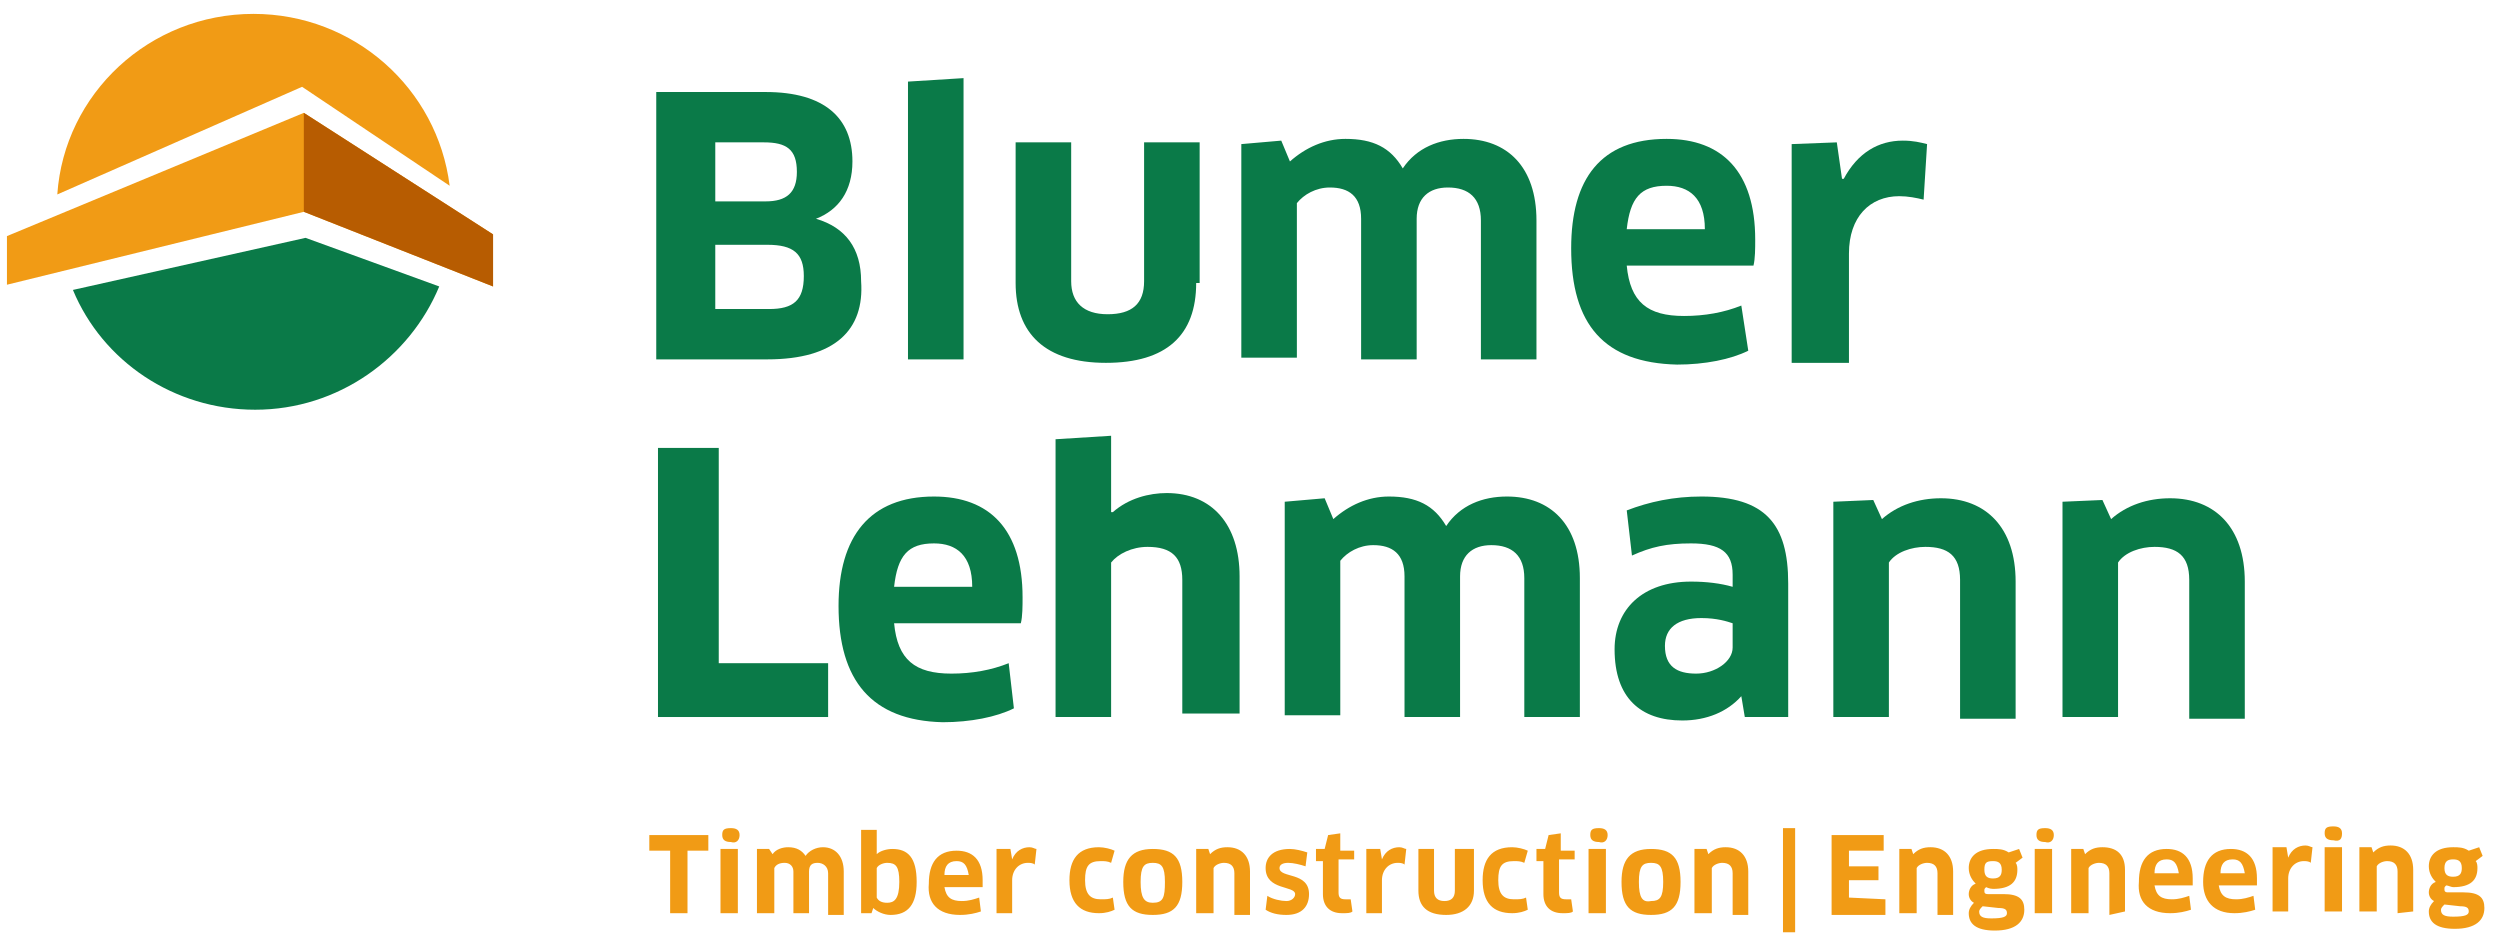
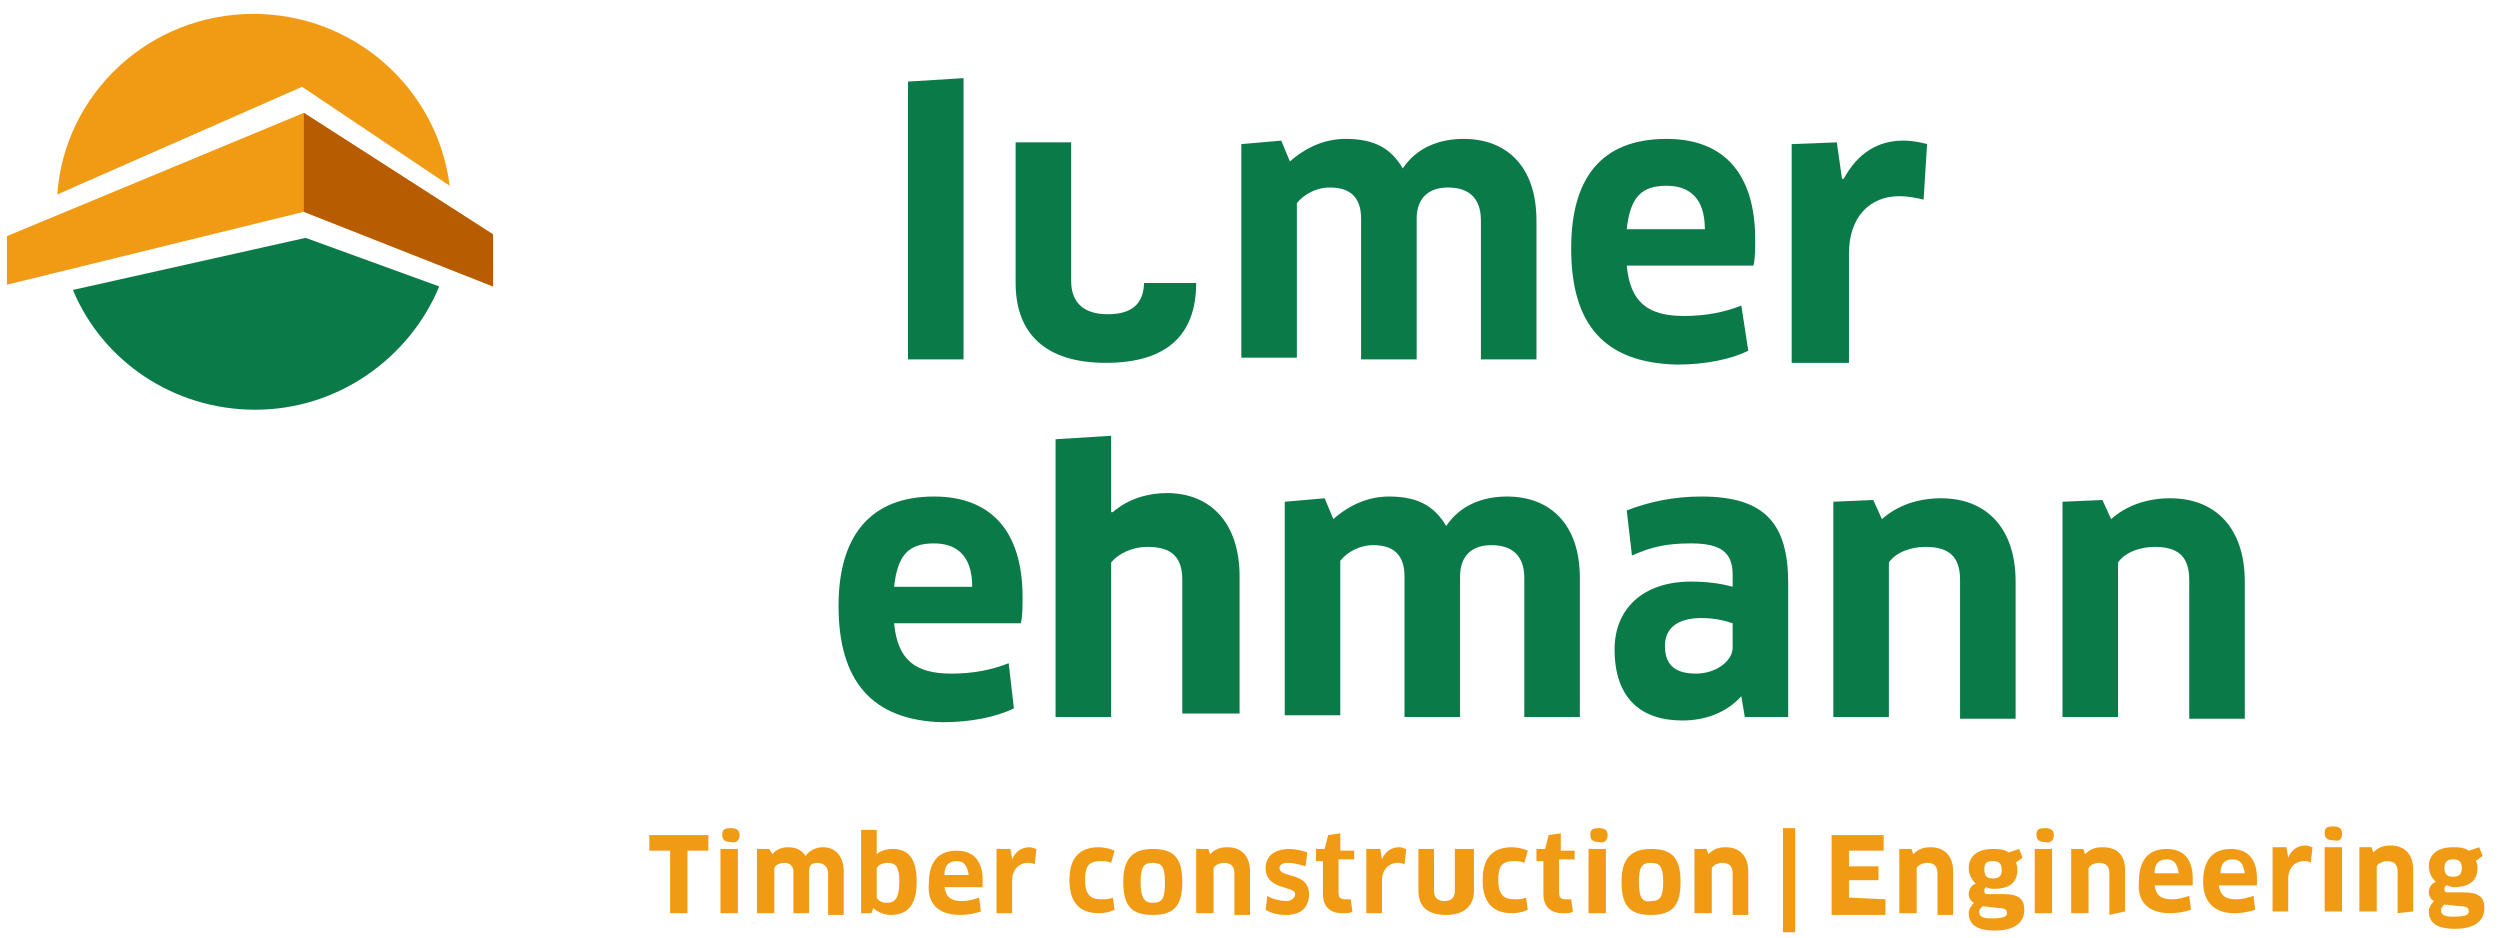
<svg xmlns="http://www.w3.org/2000/svg" version="1.1" id="Layer_1" x="0px" y="0px" viewBox="0 0 144 54" style="enable-background:new 0 0 144 54;" xml:space="preserve">
  <style type="text/css">
	.st0{fill:#F19B15;}
	.st1{fill:#0A7A48;}
	.st2{fill:#B75C01;}
</style>
  <title>BlumerLehmann_Holzbau_E_RGB</title>
  <desc>Created with Sketch.</desc>
  <g id="Page-1">
    <g id="BlumerLehmann_Holzbau_E_RGB">
      <g id="Group">
        <polygon id="Shape" class="st0" points="0.4,13.6 0.4,16.4 17.5,12.2 28.4,16.5 28.4,13.5 17.5,6.5    " />
        <g id="Shape_1_" transform="translate(3, 0)">
          <path class="st1" d="M1.2,16.7c1.7,4.1,5.8,6.9,10.5,6.9c4.8,0,8.9-3,10.6-7.1l-7.7-2.8L1.2,16.7z" />
          <path class="st0" d="M22.9,10.7c-0.7-5.6-5.5-9.9-11.3-9.9c-6,0-10.9,4.6-11.3,10.4L14.4,5L22.9,10.7z" />
          <polygon class="st2" points="14.5,6.5 14.5,12.2 25.4,16.5 25.4,13.5     " />
        </g>
      </g>
-       <path id="Shape_2_" class="st1" d="M44,8.2h-2.8v3.4h2.9c1.2,0,1.8-0.5,1.8-1.7C45.9,8.6,45.3,8.2,44,8.2 M44.2,14.1h-3v3.7h3.1    c1.4,0,2-0.5,2-1.9C46.3,14.6,45.7,14.1,44.2,14.1 M44.2,20.7h-6.4V5.3h6.3c3.4,0,5,1.5,5,4c0,1.7-0.8,2.8-2.1,3.3l0,0    c1.7,0.5,2.6,1.7,2.6,3.6C49.8,19,48.1,20.7,44.2,20.7" />
      <polygon id="Shape_3_" class="st1" points="55.5,4.5 52.3,4.7 52.3,20.7 55.5,20.7   " />
      <g id="Group_1_" transform="translate(58, 8)">
-         <path id="Shape_4_" class="st1" d="M10.9,8.3c0,3-1.7,4.6-5.2,4.6s-5.2-1.7-5.2-4.6V0.2h3.2v8c0,1.2,0.7,1.9,2.1,1.9     s2.1-0.6,2.1-1.9v-8h3.2v8.1H10.9z" />
+         <path id="Shape_4_" class="st1" d="M10.9,8.3c0,3-1.7,4.6-5.2,4.6s-5.2-1.7-5.2-4.6V0.2h3.2v8c0,1.2,0.7,1.9,2.1,1.9     s2.1-0.6,2.1-1.9v-8v8.1H10.9z" />
        <path id="Shape_5_" class="st1" d="M27.3,12.7v-8c0-1.3-0.7-1.9-1.9-1.9c-1.1,0-1.8,0.6-1.8,1.8v8.1h-3.2V4.6     c0-1.3-0.7-1.8-1.8-1.8c-0.8,0-1.5,0.4-1.9,0.9v8.9h-3.2V0.3l2.3-0.2l0.5,1.2c0.9-0.8,2-1.3,3.2-1.3c1.6,0,2.6,0.5,3.3,1.7     C23.6,0.5,24.9,0,26.3,0c2.5,0,4.2,1.6,4.2,4.7v8H27.3z" />
        <path id="Shape_6_" class="st1" d="M40.2,5.2c0-1.8-0.9-2.5-2.2-2.5c-1.5,0-2.1,0.7-2.3,2.5H40.2z M32.5,6.3c0-4,1.7-6.3,5.5-6.3     c3.2,0,5.1,1.9,5.1,5.8c0,0.5,0,1.1-0.1,1.5h-7.3c0.2,2.1,1.2,2.9,3.3,2.9c1.2,0,2.3-0.2,3.3-0.6l0.4,2.6c-1,0.5-2.5,0.8-4.1,0.8     C34.4,12.9,32.5,10.7,32.5,6.3L32.5,6.3z" />
        <path id="Shape_7_" class="st1" d="M45.2,12.7V0.3l2.6-0.1l0.3,2.1h0.1c0.8-1.5,2-2.2,3.4-2.2c0.6,0,1,0.1,1.4,0.2l-0.2,3.2     c-0.4-0.1-0.9-0.2-1.4-0.2c-1.7,0-2.9,1.2-2.9,3.3v6.3h-3.3V12.7z" />
      </g>
      <path id="Shape_8_" class="st0" d="M141.3,49.5c0.3,0,0.5,0.1,0.5,0.5c0,0.3-0.1,0.5-0.5,0.5c-0.3,0-0.5-0.1-0.5-0.5    S141,49.5,141.3,49.5L141.3,49.5z M141.7,52.2c0.4,0,0.5,0.1,0.5,0.3s-0.2,0.3-0.9,0.3c-0.5,0-0.7-0.1-0.7-0.4    c0-0.1,0.1-0.2,0.2-0.3L141.7,52.2z M141.3,51.1c1,0,1.4-0.4,1.4-1.1c0-0.1,0-0.3-0.1-0.4l0.4-0.3l-0.2-0.5l-0.6,0.2    c-0.3-0.2-0.6-0.2-0.9-0.2c-1,0-1.4,0.5-1.4,1.1c0,0.4,0.2,0.7,0.4,0.9c-0.3,0.1-0.4,0.4-0.4,0.6c0,0.2,0.1,0.4,0.3,0.5    c-0.2,0.2-0.3,0.4-0.3,0.6c0,0.6,0.4,1,1.5,1c1.2,0,1.7-0.5,1.7-1.2c0-0.6-0.3-0.9-1.2-0.9H141c-0.2,0-0.2-0.1-0.2-0.2    c0-0.1,0-0.1,0.1-0.2C141,51,141.2,51.1,141.3,51.1L141.3,51.1z M139,52.5v-2.4c0-0.9-0.5-1.4-1.3-1.4c-0.4,0-0.7,0.1-1,0.4    l-0.1-0.3h-0.7v3.7h1v-2.6c0.1-0.2,0.4-0.3,0.6-0.3c0.4,0,0.6,0.2,0.6,0.6v2.4L139,52.5L139,52.5z M134.9,48    c0-0.3-0.2-0.4-0.5-0.4c-0.4,0-0.5,0.1-0.5,0.4s0.2,0.4,0.5,0.4C134.8,48.5,134.9,48.3,134.9,48L134.9,48z M134.9,52.5v-3.7h-1    v3.7H134.9z M131.8,52.5v-1.9c0-0.6,0.4-1,0.9-1c0.1,0,0.3,0,0.4,0.1l0.1-0.9c-0.1,0-0.2-0.1-0.4-0.1c-0.4,0-0.8,0.2-1,0.7l0,0    l-0.1-0.6h-0.8v3.7H131.8L131.8,52.5z M127.9,50.3c0-0.5,0.2-0.8,0.7-0.8c0.4,0,0.6,0.2,0.7,0.8H127.9z M128.7,52.6    c0.5,0,0.9-0.1,1.2-0.2l-0.1-0.8c-0.3,0.1-0.6,0.2-1,0.2c-0.6,0-0.9-0.2-1-0.8h2.2c0-0.1,0-0.3,0-0.4c0-1.2-0.6-1.7-1.5-1.7    c-1.1,0-1.6,0.7-1.6,1.9C126.9,51.9,127.5,52.6,128.7,52.6L128.7,52.6z M124.1,50.3c0-0.5,0.2-0.8,0.7-0.8c0.4,0,0.6,0.2,0.7,0.8    H124.1z M125,52.6c0.5,0,0.9-0.1,1.2-0.2l-0.1-0.8c-0.3,0.1-0.6,0.2-1,0.2c-0.6,0-0.9-0.2-1-0.8h2.2c0-0.1,0-0.3,0-0.4    c0-1.2-0.6-1.7-1.5-1.7c-1.1,0-1.6,0.7-1.6,1.9C123.1,51.9,123.7,52.6,125,52.6L125,52.6z M122.4,52.5v-2.4c0-0.9-0.5-1.3-1.3-1.3    c-0.4,0-0.7,0.1-1,0.4l-0.1-0.3h-0.7v3.7h1V50c0.1-0.2,0.4-0.3,0.6-0.3c0.4,0,0.6,0.2,0.6,0.6v2.4L122.4,52.5z M118.3,48.1    c0-0.3-0.2-0.4-0.5-0.4c-0.4,0-0.5,0.1-0.5,0.4c0,0.3,0.2,0.4,0.5,0.4C118.1,48.6,118.3,48.4,118.3,48.1L118.3,48.1z M118.2,52.6    v-3.7h-1v3.7H118.2z M114.8,49.6c0.3,0,0.5,0.1,0.5,0.5c0,0.3-0.1,0.5-0.5,0.5c-0.3,0-0.5-0.1-0.5-0.5    C114.3,49.7,114.4,49.6,114.8,49.6L114.8,49.6z M115.1,52.3c0.4,0,0.5,0.1,0.5,0.3c0,0.2-0.2,0.3-0.9,0.3c-0.5,0-0.7-0.1-0.7-0.4    c0-0.1,0.1-0.2,0.2-0.3L115.1,52.3z M114.8,51.2c1,0,1.4-0.4,1.4-1.1c0-0.1,0-0.3-0.1-0.4l0.4-0.3l-0.2-0.5l-0.6,0.2    c-0.3-0.2-0.6-0.2-0.9-0.2c-1,0-1.4,0.5-1.4,1.1c0,0.4,0.2,0.7,0.4,0.9c-0.3,0.1-0.4,0.4-0.4,0.6s0.1,0.4,0.3,0.5    c-0.2,0.2-0.3,0.4-0.3,0.6c0,0.6,0.4,1,1.5,1c1.2,0,1.7-0.5,1.7-1.2c0-0.6-0.3-0.9-1.2-0.9h-0.9c-0.2,0-0.2-0.1-0.2-0.2    c0-0.1,0-0.1,0.1-0.2C114.4,51.1,114.6,51.2,114.8,51.2L114.8,51.2z M112.5,52.6v-2.4c0-0.9-0.5-1.4-1.3-1.4c-0.4,0-0.7,0.1-1,0.4    l-0.1-0.3h-0.7v3.7h1V50c0.1-0.2,0.4-0.3,0.6-0.3c0.4,0,0.6,0.2,0.6,0.6v2.4h0.9V52.6z M106.5,51.7v-1h1.7v-0.8h-1.7V49h2v-0.9h-3    v4.6h3.1v-0.9L106.5,51.7L106.5,51.7z M102.7,53.7h0.7v-6h-0.7V53.7z M100.7,52.6v-2.4c0-0.9-0.5-1.4-1.3-1.4    c-0.4,0-0.7,0.1-1,0.4l-0.1-0.3h-0.7v3.7h1V50c0.1-0.2,0.4-0.3,0.6-0.3c0.4,0,0.6,0.2,0.6,0.6v2.4h0.9V52.6z M94.4,50.8    c0-0.9,0.2-1.1,0.7-1.1s0.7,0.2,0.7,1.1c0,0.9-0.2,1.1-0.7,1.1C94.6,52,94.4,51.7,94.4,50.8L94.4,50.8z M96.8,50.8    c0-1.4-0.5-1.9-1.7-1.9c-1.2,0-1.7,0.6-1.7,1.9c0,1.4,0.5,1.9,1.7,1.9C96.3,52.7,96.8,52.2,96.8,50.8L96.8,50.8z M92.6,48.1    c0-0.3-0.2-0.4-0.5-0.4c-0.4,0-0.5,0.1-0.5,0.4c0,0.3,0.2,0.4,0.5,0.4C92.4,48.6,92.6,48.4,92.6,48.1L92.6,48.1z M92.5,52.6v-3.7    h-1v3.7H92.5z M90.7,49.7V49h-0.8v-1l-0.7,0.1L89,48.9h-0.5v0.7h0.4v1.9c0,0.7,0.4,1.1,1.1,1.1c0.3,0,0.5,0,0.6-0.1l-0.1-0.7    c-0.1,0-0.2,0-0.3,0c-0.3,0-0.4-0.1-0.4-0.4v-1.9h0.9V49.7z M88,49c-0.2-0.1-0.6-0.2-0.9-0.2c-1.2,0-1.7,0.7-1.7,1.9    c0,1.3,0.6,1.9,1.7,1.9c0.4,0,0.7-0.1,0.9-0.2l-0.1-0.7c-0.2,0.1-0.4,0.1-0.7,0.1c-0.6,0-0.9-0.3-0.9-1.1s0.2-1.1,0.9-1.1    c0.2,0,0.4,0,0.6,0.1L88,49z M84.7,48.9h-0.9v2.4c0,0.4-0.2,0.6-0.6,0.6c-0.4,0-0.6-0.2-0.6-0.6v-2.4h-0.9v2.4    c0,0.9,0.5,1.4,1.6,1.4c1,0,1.6-0.5,1.6-1.4v-2.4H84.7z M79.6,52.6v-1.9c0-0.6,0.4-1,0.9-1c0.1,0,0.3,0,0.4,0.1l0.1-0.9    c-0.1,0-0.2-0.1-0.4-0.1c-0.4,0-0.8,0.2-1,0.7l0,0l-0.1-0.6h-0.8v3.7H79.6L79.6,52.6z M78,49.7V49h-0.8v-1l-0.7,0.1l-0.2,0.8h-0.5    v0.7h0.4v1.9c0,0.7,0.4,1.1,1.1,1.1c0.3,0,0.5,0,0.6-0.1l-0.1-0.7c-0.1,0-0.2,0-0.3,0c-0.3,0-0.4-0.1-0.4-0.4v-1.9H78V49.7z     M75.4,51.5c0-1.3-1.7-0.9-1.7-1.5c0-0.2,0.2-0.3,0.5-0.3c0.3,0,0.7,0.1,1,0.2l0.1-0.8c-0.3-0.1-0.7-0.2-1-0.2    c-1,0-1.4,0.5-1.4,1.1c0,1.3,1.7,1,1.7,1.5c0,0.2-0.2,0.4-0.5,0.4c-0.3,0-0.8-0.1-1.1-0.3l-0.1,0.8c0.3,0.2,0.7,0.3,1.2,0.3    C75,52.7,75.4,52.2,75.4,51.5L75.4,51.5z M72,52.6v-2.4c0-0.9-0.5-1.4-1.3-1.4c-0.4,0-0.7,0.1-1,0.4l-0.1-0.3h-0.7v3.7h1V50    c0.1-0.2,0.4-0.3,0.6-0.3c0.4,0,0.6,0.2,0.6,0.6v2.4H72V52.6z M65.7,50.8c0-0.9,0.2-1.1,0.7-1.1s0.7,0.2,0.7,1.1    c0,0.9-0.1,1.2-0.7,1.2C65.9,52,65.7,51.7,65.7,50.8L65.7,50.8z M68.1,50.8c0-1.4-0.5-1.9-1.7-1.9c-1.2,0-1.7,0.6-1.7,1.9    c0,1.4,0.5,1.9,1.7,1.9C67.6,52.7,68.1,52.2,68.1,50.8L68.1,50.8z M64.2,49c-0.2-0.1-0.6-0.2-0.9-0.2c-1.2,0-1.7,0.7-1.7,1.9    c0,1.3,0.6,1.9,1.7,1.9c0.4,0,0.7-0.1,0.9-0.2l-0.1-0.7c-0.2,0.1-0.4,0.1-0.7,0.1c-0.6,0-0.9-0.3-0.9-1.1s0.2-1.1,0.9-1.1    c0.2,0,0.4,0,0.6,0.1L64.2,49z M58.3,52.6v-1.9c0-0.6,0.4-1,0.9-1c0.1,0,0.3,0,0.4,0.1l0.1-0.9c-0.1,0-0.2-0.1-0.4-0.1    c-0.4,0-0.8,0.2-1,0.7l0,0l-0.1-0.6h-0.8v3.7H58.3L58.3,52.6z M54.4,50.4c0-0.5,0.2-0.8,0.7-0.8c0.4,0,0.6,0.2,0.7,0.8H54.4z     M55.3,52.7c0.5,0,0.9-0.1,1.2-0.2l-0.1-0.8c-0.3,0.1-0.6,0.2-1,0.2c-0.6,0-0.9-0.2-1-0.8h2.2c0-0.1,0-0.3,0-0.4    c0-1.2-0.6-1.7-1.5-1.7c-1.1,0-1.6,0.7-1.6,1.9C53.4,52,54,52.7,55.3,52.7L55.3,52.7z M51.8,50.8c0,1-0.3,1.2-0.7,1.2    c-0.3,0-0.5-0.1-0.6-0.3V50c0.1-0.2,0.4-0.3,0.6-0.3C51.6,49.7,51.8,49.9,51.8,50.8L51.8,50.8z M52.8,50.8c0-1.4-0.5-1.9-1.4-1.9    c-0.3,0-0.7,0.1-0.9,0.3l0,0v-0.5v-0.9h-0.9v4.8h0.6l0.1-0.3c0.2,0.2,0.6,0.4,1,0.4C52.3,52.7,52.8,52.1,52.8,50.8L52.8,50.8z     M48.6,52.6v-2.4c0-0.9-0.5-1.4-1.2-1.4c-0.4,0-0.8,0.2-1,0.5c-0.2-0.3-0.5-0.5-1-0.5c-0.3,0-0.7,0.1-0.9,0.4l-0.2-0.3h-0.7v3.7h1    V50c0.1-0.2,0.3-0.3,0.6-0.3s0.5,0.2,0.5,0.5v2.4h0.9v-2.4c0-0.4,0.2-0.5,0.5-0.5c0.3,0,0.6,0.2,0.6,0.6v2.4h0.9V52.6z M42.6,48.1    c0-0.3-0.2-0.4-0.5-0.4c-0.4,0-0.5,0.1-0.5,0.4c0,0.3,0.2,0.4,0.5,0.4C42.4,48.6,42.6,48.4,42.6,48.1L42.6,48.1z M42.5,52.6v-3.7    h-1v3.7H42.5z M40.8,49v-0.9h-3.4V49h1.2v3.6h1V49H40.8z" />
-       <polygon id="Shape_9_" class="st1" points="37.9,25.8 37.9,41.3 47.7,41.3 47.7,38.2 41.4,38.2 41.4,25.8   " />
      <path id="Shape_10_" class="st1" d="M56,33.8c0-1.8-0.9-2.5-2.2-2.5c-1.5,0-2.1,0.7-2.3,2.5H56z M48.3,34.9c0-4,1.8-6.3,5.5-6.3    c3.2,0,5.1,1.9,5.1,5.8c0,0.5,0,1.1-0.1,1.5h-7.3c0.2,2.1,1.2,2.9,3.3,2.9c1.2,0,2.3-0.2,3.3-0.6l0.3,2.6c-1,0.5-2.5,0.8-4.1,0.8    C50.2,41.5,48.3,39.2,48.3,34.9L48.3,34.9z" />
      <path id="Shape_11_" class="st1" d="M68.1,41.3v-7.9c0-1.3-0.6-1.9-2-1.9c-0.9,0-1.7,0.4-2.1,0.9v8.9h-3.2v-16l3.2-0.2v2.8v1.6    h0.1c0.9-0.8,2.1-1.1,3.1-1.1c2.6,0,4.2,1.8,4.2,4.8v7.9h-3.3V41.3z" />
      <path id="Shape_12_" class="st1" d="M87.8,41.3v-8c0-1.3-0.7-1.9-1.9-1.9c-1.1,0-1.8,0.6-1.8,1.8v8.1h-3.2v-8.1    c0-1.3-0.7-1.8-1.8-1.8c-0.8,0-1.5,0.4-1.9,0.9v8.9H74V28.9l2.3-0.2l0.5,1.2c0.9-0.8,2-1.3,3.2-1.3c1.6,0,2.6,0.5,3.3,1.7    c0.8-1.2,2.1-1.7,3.5-1.7c2.5,0,4.2,1.6,4.2,4.7v8H87.8L87.8,41.3z" />
      <path id="Shape_13_" class="st1" d="M99.8,35.9c-0.3-0.1-0.9-0.3-1.8-0.3c-1.4,0-2.1,0.6-2.1,1.6c0,1.2,0.7,1.6,1.8,1.6    c1.1,0,2.1-0.7,2.1-1.5V35.9z M100.3,40.1L100.3,40.1c-0.8,0.9-2,1.4-3.4,1.4c-2.4,0-3.9-1.3-3.9-4.1c0-2.3,1.6-3.9,4.4-3.9    c0.9,0,1.7,0.1,2.4,0.3v-0.7c0-1.3-0.7-1.8-2.4-1.8c-1.4,0-2.3,0.2-3.4,0.7l-0.3-2.6c1.3-0.5,2.7-0.8,4.3-0.8c3.7,0,5,1.6,5,5v7.7    h-2.5L100.3,40.1z" />
      <path id="Shape_14_" class="st1" d="M112.9,41.3v-7.9c0-1.4-0.7-1.9-2-1.9c-0.8,0-1.7,0.3-2.1,0.9v8.9h-3.2V28.9l2.3-0.1l0.5,1.1    c0.9-0.8,2.1-1.2,3.4-1.2c2.6,0,4.3,1.7,4.3,4.8v7.9h-3.2V41.3z" />
      <path id="Shape_15_" class="st1" d="M126.1,41.3v-7.9c0-1.4-0.7-1.9-2-1.9c-0.8,0-1.7,0.3-2.1,0.9v8.9h-3.2V28.9l2.3-0.1l0.5,1.1    c0.9-0.8,2.1-1.2,3.4-1.2c2.6,0,4.3,1.7,4.3,4.8v7.9h-3.2V41.3z" />
    </g>
  </g>
</svg>